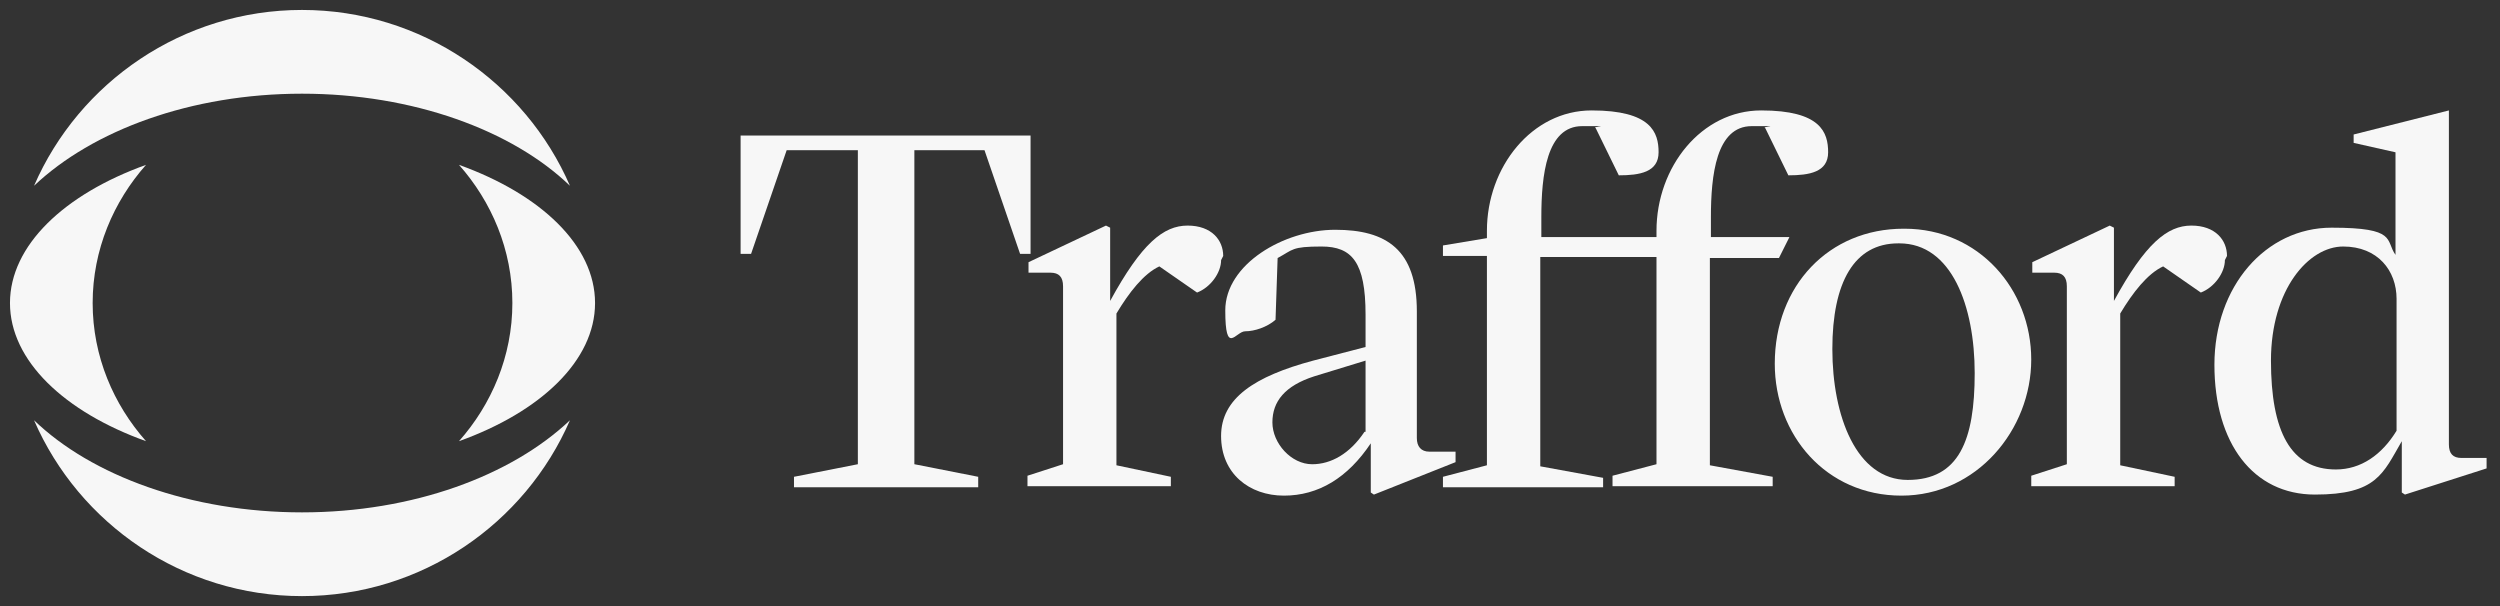
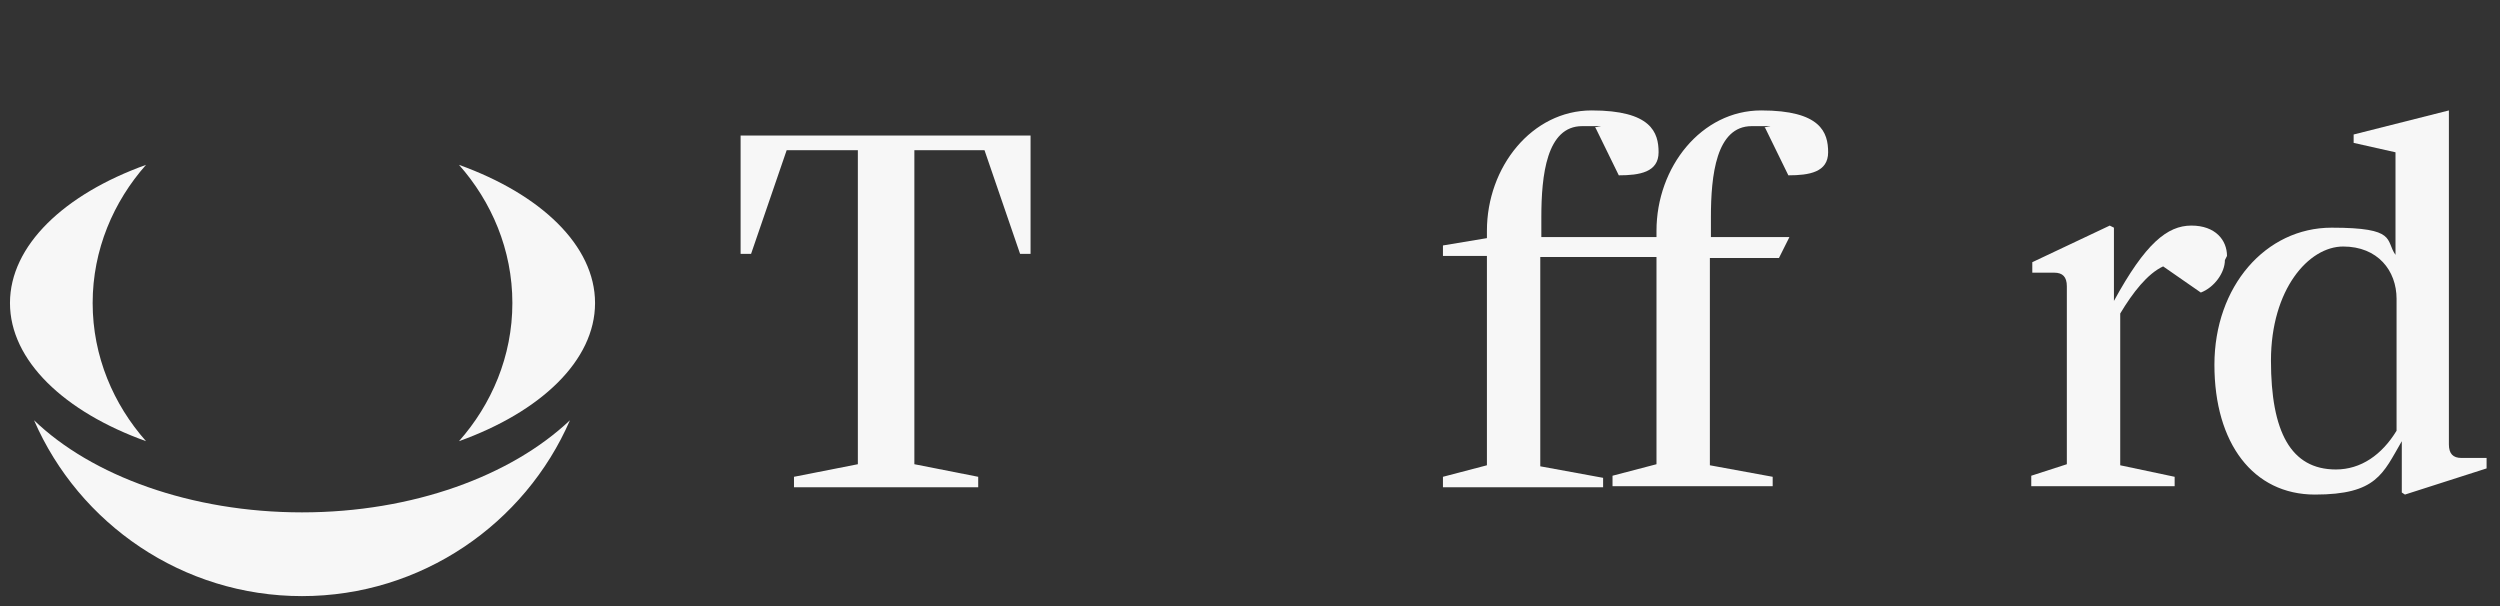
<svg xmlns="http://www.w3.org/2000/svg" width="99" height="24" viewBox="0 0 99 24" fill="none">
  <rect x="0" y="0" width="99" height="24" fill="#333333" stroke="none" />
  <path d="M1.348 16.642C3.13 20.746 7.234 23.606 11.959 23.606C16.684 23.606 20.788 20.746 22.57 16.642C20.249 18.839 16.353 20.29 11.959 20.29C7.565 20.29 3.627 18.839 1.348 16.642Z" fill="#F7F7F7" />
-   <path d="M22.57 7.357C20.788 3.254 16.684 0.394 11.959 0.394C7.234 0.394 3.13 3.254 1.348 7.357C3.669 5.16 7.565 3.71 11.959 3.71C16.353 3.71 20.291 5.16 22.57 7.357Z" fill="#F7F7F7" />
  <path d="M18.176 6.528C19.461 7.979 20.29 9.886 20.29 12C20.29 14.114 19.461 16.02 18.176 17.471C21.409 16.311 23.564 14.28 23.564 12C23.564 9.72 21.409 7.689 18.176 6.528Z" fill="#F7F7F7" />
  <path d="M3.669 12C3.669 9.886 4.498 7.979 5.783 6.528C2.55 7.689 0.395 9.72 0.395 12C0.395 14.28 2.55 16.311 5.783 17.471C4.498 16.02 3.669 14.114 3.669 12Z" fill="#F7F7F7" />
  <path d="M40.81 5.368H40.769H29.328V10.052H29.743L31.152 5.948H33.971V18.383L31.442 18.881V19.295H38.737V18.881L36.209 18.383V5.948H38.986L40.395 10.052H40.81V5.368Z" fill="#F7F7F7" />
-   <path d="M48.439 10.135C48.439 9.513 47.983 8.933 47.029 8.933C46.076 8.933 45.206 9.637 43.962 11.917V9.016L43.796 8.933L40.729 10.383V10.798H41.599C41.931 10.798 42.097 10.964 42.097 11.337V18.383L40.688 18.839V19.254H46.366V18.881L44.211 18.425V12.415C44.708 11.585 45.288 10.839 45.91 10.549L47.403 11.585C47.941 11.378 48.356 10.798 48.356 10.3L48.439 10.135Z" fill="#F7F7F7" />
-   <path d="M57.599 17.886H56.604C56.273 17.886 56.107 17.679 56.107 17.347V12.332C56.107 9.886 54.905 9.099 52.874 9.099C50.843 9.099 48.521 10.466 48.521 12.29C48.521 14.114 48.936 13.119 49.309 13.119C49.682 13.119 50.179 12.954 50.511 12.663L50.594 10.218C51.216 9.886 51.133 9.762 52.335 9.762C53.537 9.762 54.076 10.384 54.076 12.456V13.741L52.003 14.28C49.682 14.902 48.355 15.772 48.355 17.264C48.355 18.757 49.475 19.627 50.843 19.627C52.21 19.627 53.371 18.922 54.283 17.555V19.503L54.407 19.586L57.64 18.301V17.886H57.599ZM54.034 17.099C53.454 17.969 52.708 18.384 51.962 18.384C51.133 18.384 50.387 17.555 50.387 16.726C50.387 15.897 50.884 15.275 52.045 14.902L54.076 14.28V17.099H54.034Z" fill="#F7F7F7" />
  <path d="M67.752 10.218H70.446L70.861 9.389H67.752V8.601C67.752 6.943 67.959 4.995 69.369 4.995C70.778 4.995 69.7 4.995 69.907 5.078L70.819 6.943C71.648 6.943 72.394 6.819 72.394 6.031C72.394 5.244 72.104 4.373 69.742 4.373C67.379 4.373 65.597 6.611 65.597 9.14V9.389H61.037V8.601C61.037 6.943 61.244 4.995 62.654 4.995C64.063 4.995 62.985 4.995 63.192 5.078L64.104 6.943C64.933 6.943 65.68 6.819 65.68 6.031C65.68 5.244 65.389 4.373 63.027 4.373C60.664 4.373 58.882 6.611 58.882 9.14V9.43L57.141 9.72V10.135H58.882V18.425L57.141 18.881V19.295H63.483V18.922L60.995 18.466V10.176H65.597V18.383L63.856 18.839V19.254H70.198V18.881L67.711 18.425V10.135V10.218H67.752Z" fill="#F7F7F7" />
-   <path d="M75.38 9.057C72.437 9.057 70.281 11.296 70.281 14.404C70.281 17.223 72.312 19.627 75.297 19.627C78.281 19.627 80.437 17.016 80.437 14.239C80.437 11.461 78.364 9.057 75.421 9.057H75.38ZM75.546 19.005C73.514 19.005 72.561 16.477 72.561 13.824C72.561 11.171 73.431 9.637 75.172 9.637H75.214C77.286 9.637 78.198 12.124 78.198 14.777C78.198 17.43 77.577 19.005 75.546 19.005Z" fill="#F7F7F7" />
  <path d="M85.66 10.549L87.153 11.585C87.691 11.378 88.106 10.798 88.106 10.3L88.189 10.135C88.189 9.513 87.733 8.933 86.779 8.933C85.826 8.933 84.956 9.637 83.712 11.917V9.016L83.546 8.933L80.479 10.383V10.798H81.349C81.681 10.798 81.847 10.964 81.847 11.337V18.383L80.438 18.839V19.254H86.116V18.881L83.961 18.425V12.415C84.458 11.585 85.038 10.839 85.66 10.549Z" fill="#F7F7F7" />
  <path d="M97.474 18.135C97.142 18.135 96.976 17.969 96.976 17.596V4.373L93.204 5.326V5.658L94.862 6.031V10.093C94.448 9.513 94.945 9.016 92.334 9.016C89.722 9.016 87.691 11.337 87.691 14.446C87.691 17.554 89.225 19.585 91.671 19.585C94.116 19.585 94.365 18.756 95.111 17.471V19.503L95.236 19.585L98.469 18.549V18.135H97.474ZM94.904 17.057C94.323 18.01 93.495 18.591 92.5 18.591C90.717 18.591 89.93 17.098 89.93 14.28C89.93 11.461 91.422 9.762 92.79 9.762C94.158 9.762 94.904 10.715 94.904 11.834V17.057Z" fill="#F7F7F7" />
</svg>